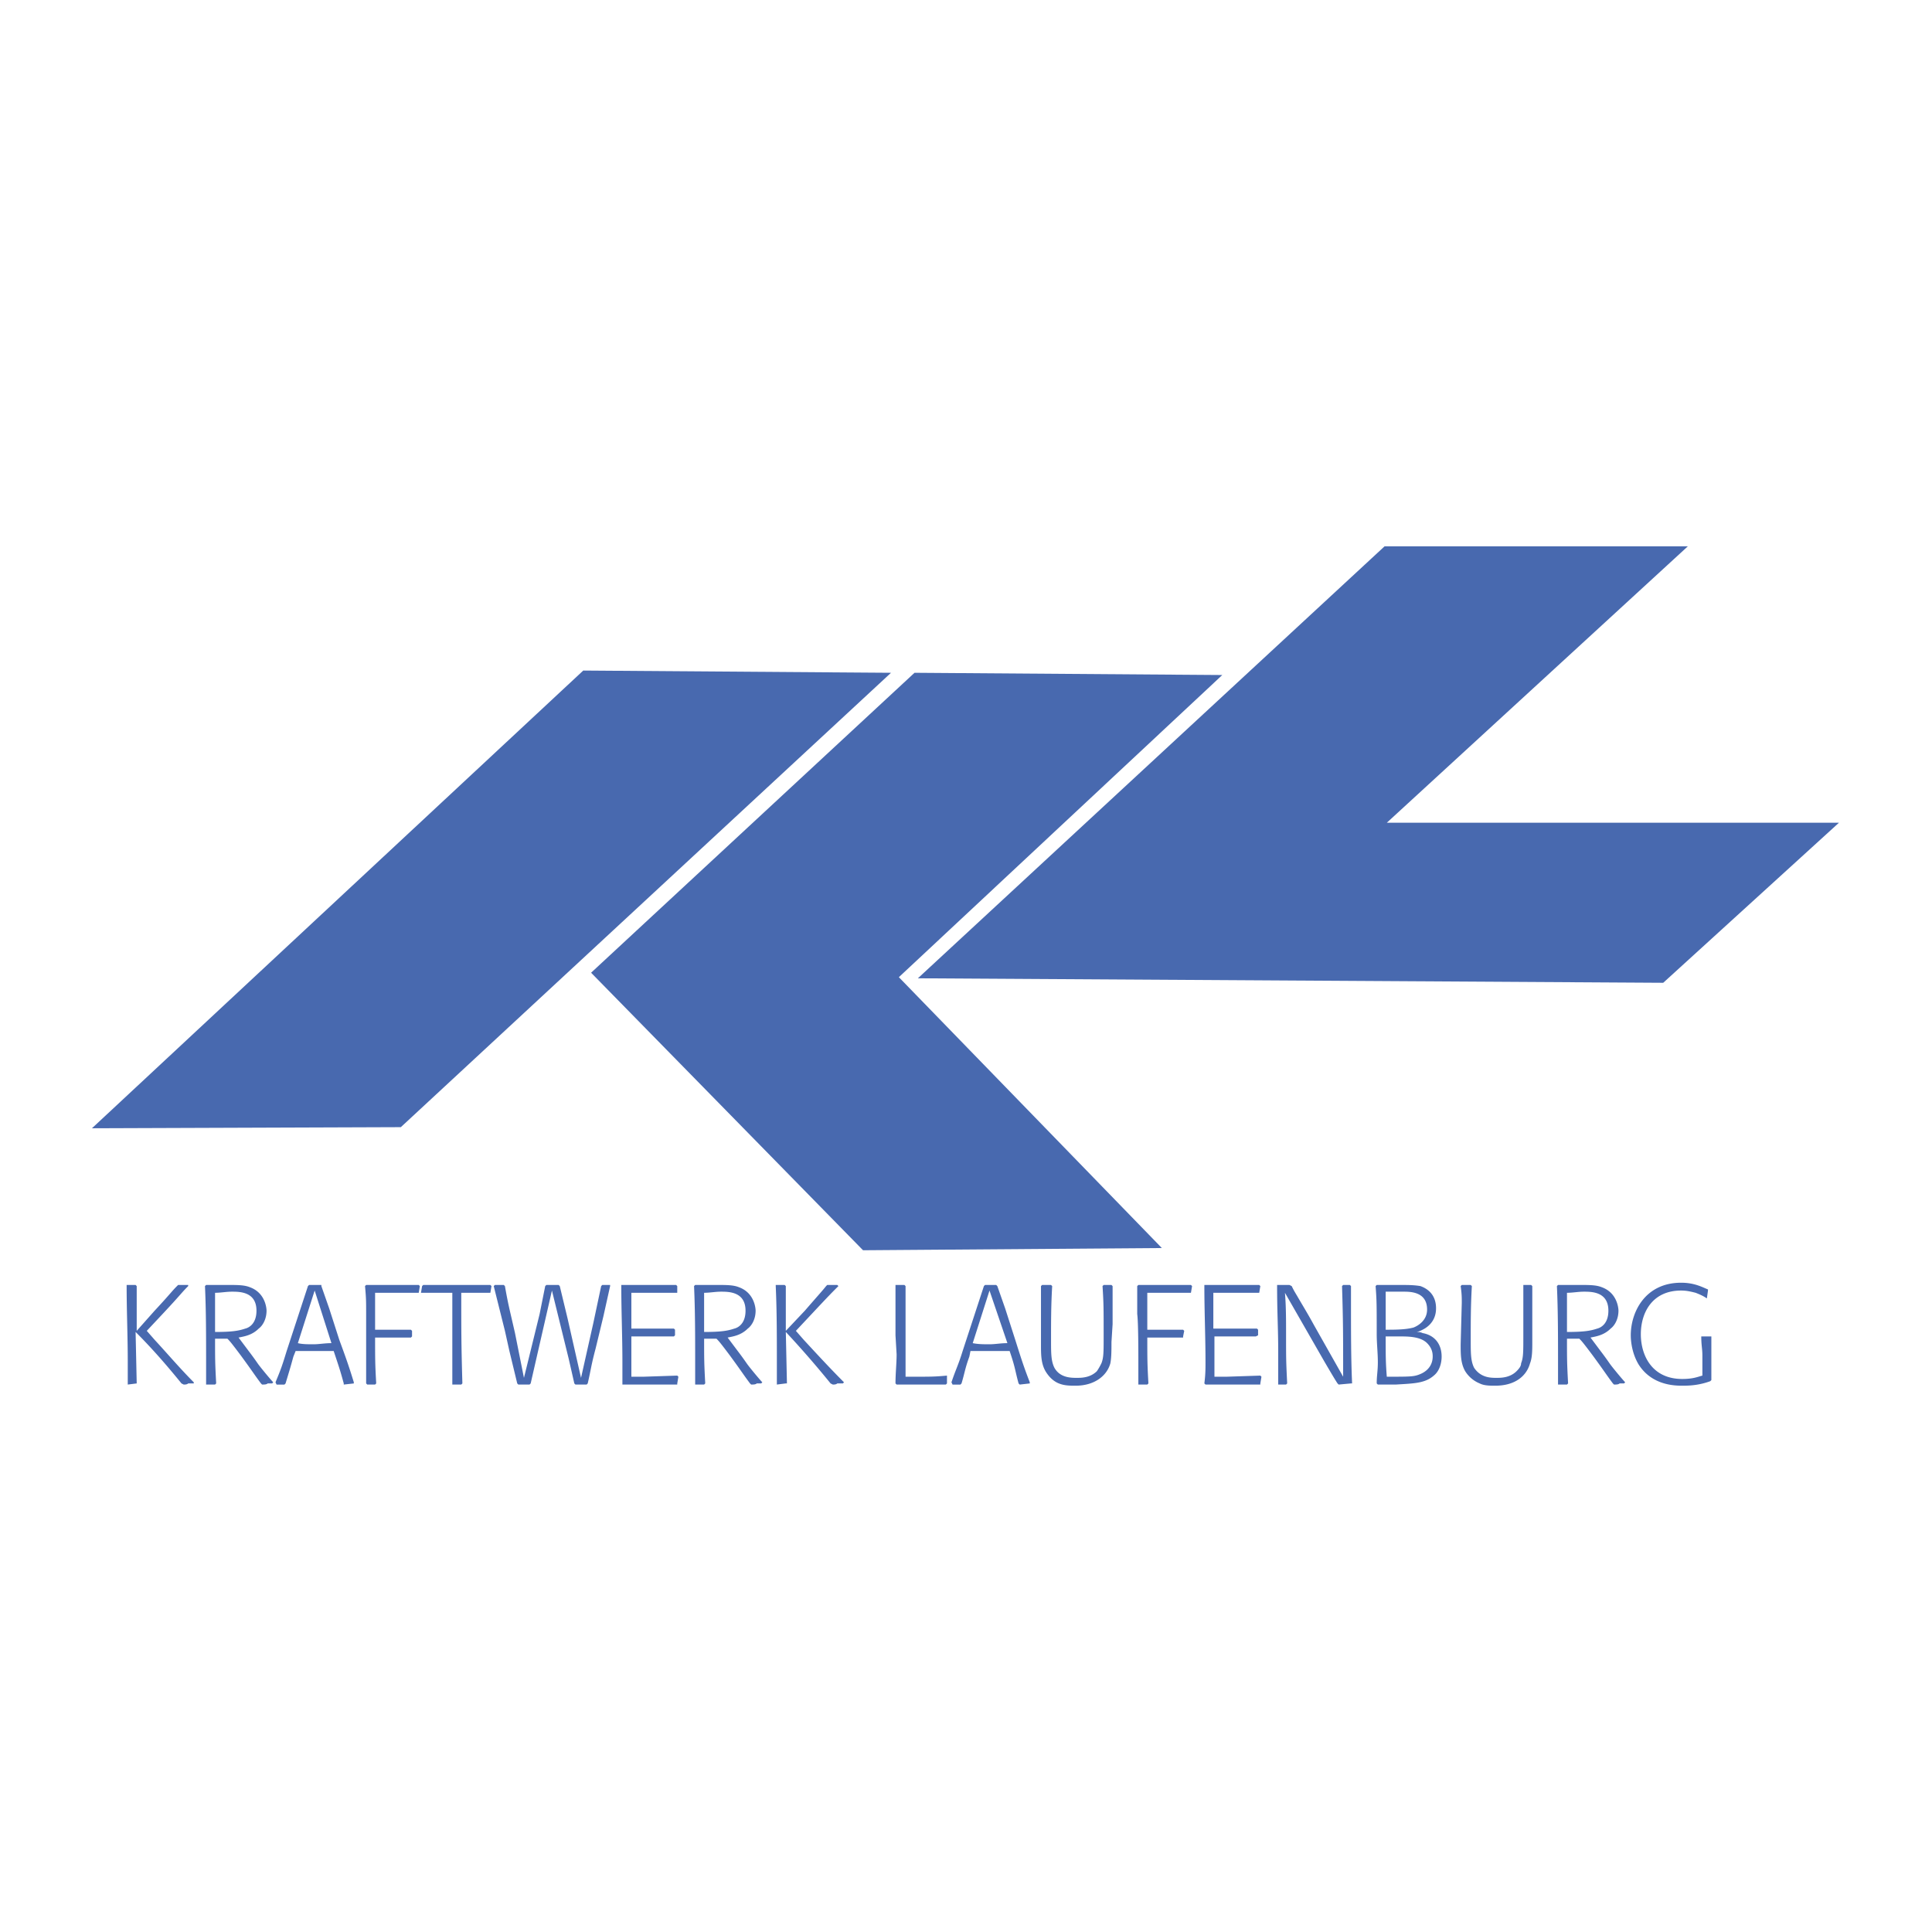
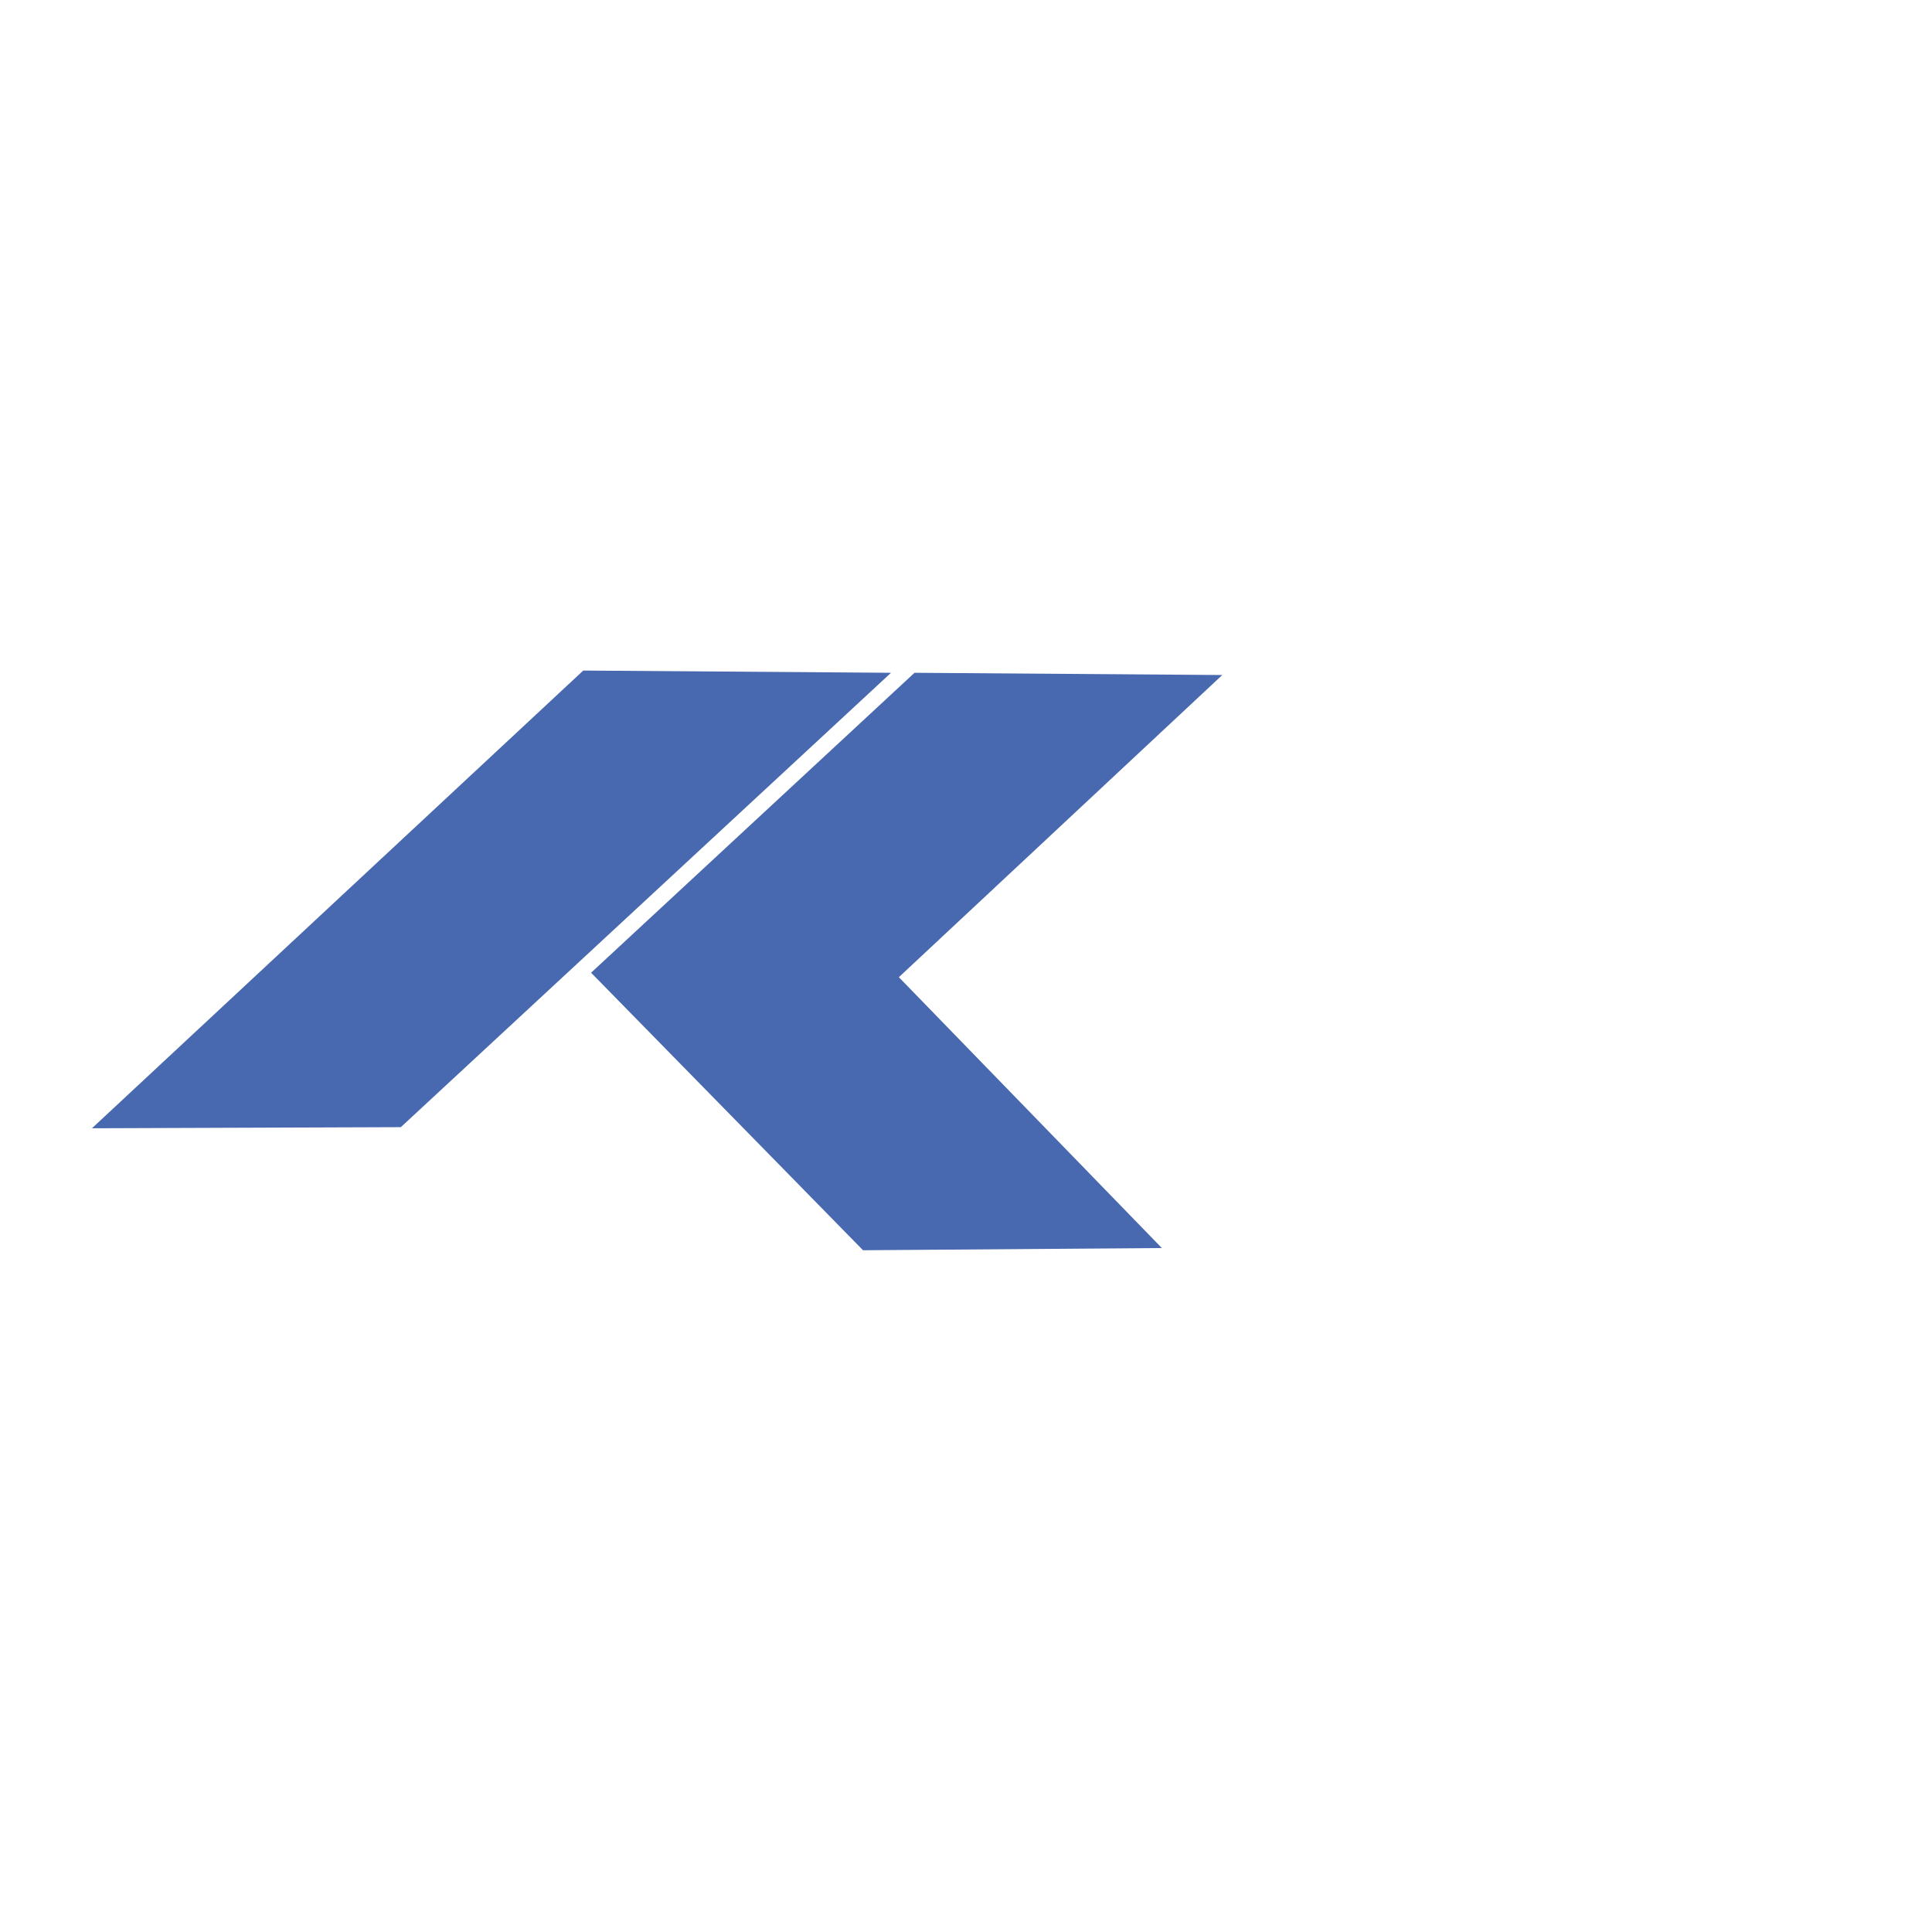
<svg xmlns="http://www.w3.org/2000/svg" width="2500" height="2500" viewBox="0 0 192.756 192.756">
  <g fill-rule="evenodd" clip-rule="evenodd">
-     <path fill="#fff" d="M0 0h192.756v192.756H0V0z" />
    <path fill="#fff" d="M8.504 54.507h175.748v70.345H8.504V54.507z" />
    <path fill="#4869af" d="M88.897 67.124l-30.706-.223-49.017 45.667 30.817-.111 48.906-45.333zM115.918 124.516L89.679 97.494l32.268-30.147-30.705-.223-32.269 29.925 27.132 27.689 29.813-.222z" />
-     <path fill="#4869af" d="M138.139 54.507L91.577 97.605l74.362.448 17.532-15.967h-45.11l30.035-27.579h-30.257zM13.64 138.025l-.111-5.135c1.675 1.674 3.126 3.35 4.578 5.135l.223.113c.112 0 .335 0 .447-.113h.558v-.111c-1.339-1.34-2.568-2.791-3.908-4.242l-.782-.893 1.675-1.787c1.675-1.787 1.787-2.01 2.457-2.68v-.111h-1.005l-.112.111c-.558.559-.67.781-2.233 2.457l-1.787 2.01v-4.467l-.111-.111h-.894v.111c0 2.457.112 5.023.112 7.48v2.345l.893-.112zM20.563 128.201l-.112.111c.112 2.457.112 5.023.112 7.48v2.345h.894l.111-.113c-.111-2.01-.111-2.455-.111-4.465h1.228c.224.223.335.334 1.34 1.674 1.228 1.676 1.34 1.898 2.01 2.791l.112.113c.223 0 .446 0 .558-.113h.447l.111-.111c-.223-.223-1.34-1.562-1.563-1.898a30.96 30.96 0 0 0-.893-1.227l-1.005-1.34c.559-.113 1.34-.225 2.01-.895.446-.334.781-1.004.781-1.785 0-.225-.111-1.787-1.675-2.346-.558-.223-1.228-.223-2.345-.223h-2.01v.002zm.894.781c.558 0 1.116-.111 1.675-.111.781 0 2.456 0 2.456 1.898 0 1.227-.67 1.674-1.116 1.785-.67.225-1.34.336-3.015.336v-3.908zM35.302 137.914c-.447-1.451-.67-2.121-1.452-4.242l-1.005-3.127-.782-2.232v-.111h-1.228l-.112.111-2.122 6.477c-.446 1.451-.558 1.785-1.116 3.125l.111.225h.782l.112-.113c.335-1.115.446-1.451.782-2.68l.223-.557h3.796l.112.334c.446 1.34.558 1.676.893 2.902v.113l1.005-.113v-.112h.001zm-3.908-9.156l1.674 5.248c-.669 0-1.228.113-1.786.113-.559 0-1.117 0-1.563-.113l1.675-5.248zM37.535 138.025c-.111-1.896-.111-2.455-.111-4.576h3.573l.112-.113v-.557l-.112-.113H37.424v-3.684h4.354l.111-.67-.111-.111H36.53l-.111.111c.111 1.229.111 1.451.111 2.791v6.921l.112.113h.782l.111-.112zM46.132 138.025c-.111-3.906-.111-5.023-.111-9.043h2.903l.112-.67-.112-.111H42.224l-.111.111-.112.67H45.128V138.138h.894l.11-.113zM58.638 138.025c.335-1.451.335-1.785.782-3.461l.782-3.238.67-3.014v-.111h-.782l-.111.111-.782 3.684-1.228 5.473-1.34-5.918-.781-3.238-.112-.111h-1.229l-.111.111-.558 2.791-1.563 6.365-.893-4.467c-.559-2.457-.67-2.791-1.005-4.689l-.112-.111h-.893l-.112.111 1.117 4.467.446 2.01.782 3.236.112.113h1.117l.112-.113.893-3.906 1.228-5.361 1.675 6.812.559 2.455.111.113h1.117l.109-.114zM67.571 138.025l.111-.67-.111-.111-3.35.111h-1.229v-4.02h4.243l.111-.111v-.559l-.111-.111h-4.243v-3.572h4.578v-.67l-.112-.111h-5.471v.111c0 2.568.111 5.023.111 7.592v2.234h5.472v-.113h.001zM69.357 128.201l-.111.111c.111 2.457.111 5.023.111 7.48v2.345h.894l.111-.113c-.111-2.01-.111-2.455-.111-4.465h1.228c.223.223.335.334 1.34 1.674 1.228 1.676 1.34 1.898 2.01 2.791l.112.113c.223 0 .447 0 .559-.113h.446l.111-.111c-.223-.223-1.34-1.562-1.563-1.898a30.96 30.96 0 0 0-.893-1.227l-1.005-1.34c.558-.113 1.34-.225 2.01-.895.446-.334.782-1.004.782-1.785 0-.225-.112-1.787-1.675-2.346-.558-.223-1.228-.223-2.345-.223h-2.011v.002zm.893.781c.558 0 1.116-.111 1.675-.111.781 0 2.457 0 2.457 1.898 0 1.227-.67 1.674-1.117 1.785-.67.225-1.34.336-3.015.336v-3.908zM78.513 138.025l-.112-5.135a98.139 98.139 0 0 1 4.466 5.135l.223.113c.112 0 .335 0 .447-.113h.558l.112-.111c-1.34-1.34-2.68-2.791-4.02-4.242l-.781-.893 1.675-1.787c1.675-1.787 1.898-2.01 2.568-2.68l-.111-.111h-1.005l-.112.111c-.447.559-.67.781-2.122 2.457l-1.898 2.01v-4.467l-.112-.111h-.893v.111c.112 2.457.112 5.023.112 7.48v2.345l.893-.113h.112v.001zM94.48 138.025v-.781c-1.229.111-1.563.111-3.35.111h-.782v-4.912-4.131l-.111-.111h-.894v5.023l.112 1.898c0 .893-.112 1.898-.112 2.902l.112.113h4.913l.112-.112zM102.742 137.914c-.559-1.451-.781-2.121-1.451-4.242l-1.004-3.127-.783-2.232-.111-.111h-1.117l-.111.111-2.121 6.477c-.447 1.451-.67 1.785-1.117 3.125l.112.225h.782l.111-.113c.335-1.115.335-1.451.782-2.68l.111-.557h3.907l.111.334c.447 1.34.447 1.676.781 2.902l.113.113 1.004-.113v-.112h.001zm-4.019-9.156l1.787 5.248c-.67 0-1.229.113-1.787.113s-1.117 0-1.674-.113l1.674-5.248zM110.893 128.201h-.781l-.112.111c.111 1.785.111 2.121.111 5.023 0 1.564 0 2.121-.223 2.68a6.194 6.194 0 0 1-.447.783c-.67.67-1.562.67-2.01.67-.559 0-1.674 0-2.232-1.006-.336-.67-.336-1.451-.336-2.791 0-1.787 0-3.461.113-5.359l-.113-.111h-.893l-.111.111v5.807c0 1.004 0 1.896.447 2.68.334.557.781 1.004 1.34 1.227.557.225 1.115.225 1.674.225 1.898 0 3.127-1.006 3.461-2.234.111-.559.111-1.34.111-2.121l.113-1.787v-3.795l-.112-.113zM114.578 138.025c-.111-1.896-.111-2.455-.111-4.576h3.572v-.113l.111-.557-.111-.113h-3.573v-3.684h4.354l.113-.67-.113-.111h-5.246l-.113.111v2.791c.113.781.113 4.02.113 4.689v2.345h.893l.111-.112zM125.744 138.025l.111-.67-.111-.111-3.35.111h-1.229v-4.02h4.131l.223-.111v-.559l-.111-.111h-4.353v-3.572h4.578l.111-.67-.111-.111h-5.473v.111c0 2.568.113 5.023.113 7.592 0 .67 0 1.229-.113 2.121l.113.113H125.743v-.113h.001zM134.9 138.025c-.111-2.344-.111-5.246-.111-7.592v-2.121l-.113-.111h-.67l-.111.111c.111 3.572.111 4.689.111 9.043l-2.902-5.135c-.67-1.229-1.229-2.123-1.676-2.904-.334-.559-.334-.559-.557-1.004l-.225-.111h-1.229v.111c0 2.68.111 4.242.111 6.588v3.238h.783l.111-.113c-.111-2.232-.111-2.455-.111-4.912 0-1.451 0-2.791-.111-4.131l3.906 6.811c.783 1.34 1.117 1.898 1.34 2.232l.113.113 1.229-.113h.112zM138.695 128.201h-1.34l-.111.111c.111 1.451.111 1.785.111 4.801 0 .893.113 1.898.113 2.791 0 .895-.113 1.34-.113 2.121l.113.113h1.786c1.787-.113 2.904-.113 3.797-.895.559-.445.781-1.229.781-1.898 0-1.227-.67-2.121-1.898-2.344-.223-.111-.445-.111-.67-.111.225 0 .447-.111.67-.225.225-.111 1.34-.67 1.34-2.121 0-.334 0-1.674-1.562-2.232-.67-.111-1.229-.111-2.121-.111h-.896zm-.334 9.154c-.111-1.451-.111-2.01-.111-4.02h1.34c.893 0 2.121 0 2.791.67.559.559.559 1.117.559 1.34 0 .783-.447 1.453-1.34 1.787-.559.223-1.006.223-3.239.223zm-.111-8.484H140.035c.67 0 2.346 0 2.346 1.785 0 1.006-.781 1.564-1.34 1.787-.781.223-1.898.223-2.791.223v-3.795zM152.766 128.201h-.783V133.335c0 1.564 0 2.121-.223 2.68 0 .225-.111.447-.447.783-.67.67-1.562.67-2.01.67-.557 0-1.562 0-2.232-1.006-.336-.67-.336-1.451-.336-2.791 0-1.787 0-3.461.113-5.359l-.113-.111h-.893l-.111.111c.111.781.111 1.117.111 1.674l-.111 4.133c0 1.004 0 1.896.447 2.68a3.086 3.086 0 0 0 1.451 1.227c.447.225 1.004.225 1.562.225 2.01 0 3.127-1.006 3.461-2.234.225-.559.225-1.34.225-2.121v-5.582l-.111-.113zM155.445 128.201l-.111.111c.111 2.457.111 5.023.111 7.48v2.345h.893l.111-.113c-.111-2.01-.111-2.455-.111-4.465h1.229c.223.223.334.334 1.34 1.674 1.229 1.676 1.34 1.898 2.01 2.791l.111.113c.223 0 .447 0 .559-.113h.447l.111-.111c-.225-.223-1.34-1.562-1.564-1.898a29.976 29.976 0 0 0-.893-1.227l-1.004-1.34c.557-.113 1.34-.225 2.01-.895.445-.334.781-1.004.781-1.785 0-.225-.111-1.787-1.676-2.346-.559-.223-1.229-.223-2.344-.223h-2.01v.002zm.893.781c.559 0 1.117-.111 1.674-.111.783 0 2.457 0 2.457 1.898 0 1.227-.67 1.674-1.115 1.785-.67.225-1.342.336-3.016.336v-3.908zM170.742 137.691v-1.451-2.904h-1.006c0 .895.111 1.229.111 1.898v2.01c-.445.111-.893.336-2.01.336-3.014 0-4.131-2.346-4.131-4.467s1.117-4.355 4.02-4.355c.559 0 1.006.113 1.451.225.559.223.783.334 1.117.559l.111-.783v-.111c-.559-.223-1.34-.67-2.68-.67-3.572 0-5.023 2.904-5.023 5.248 0 .559.111 1.787.781 2.904 1.34 2.121 3.684 2.121 4.354 2.121.559 0 1.564 0 2.793-.447l.112-.113z" />
  </g>
</svg>